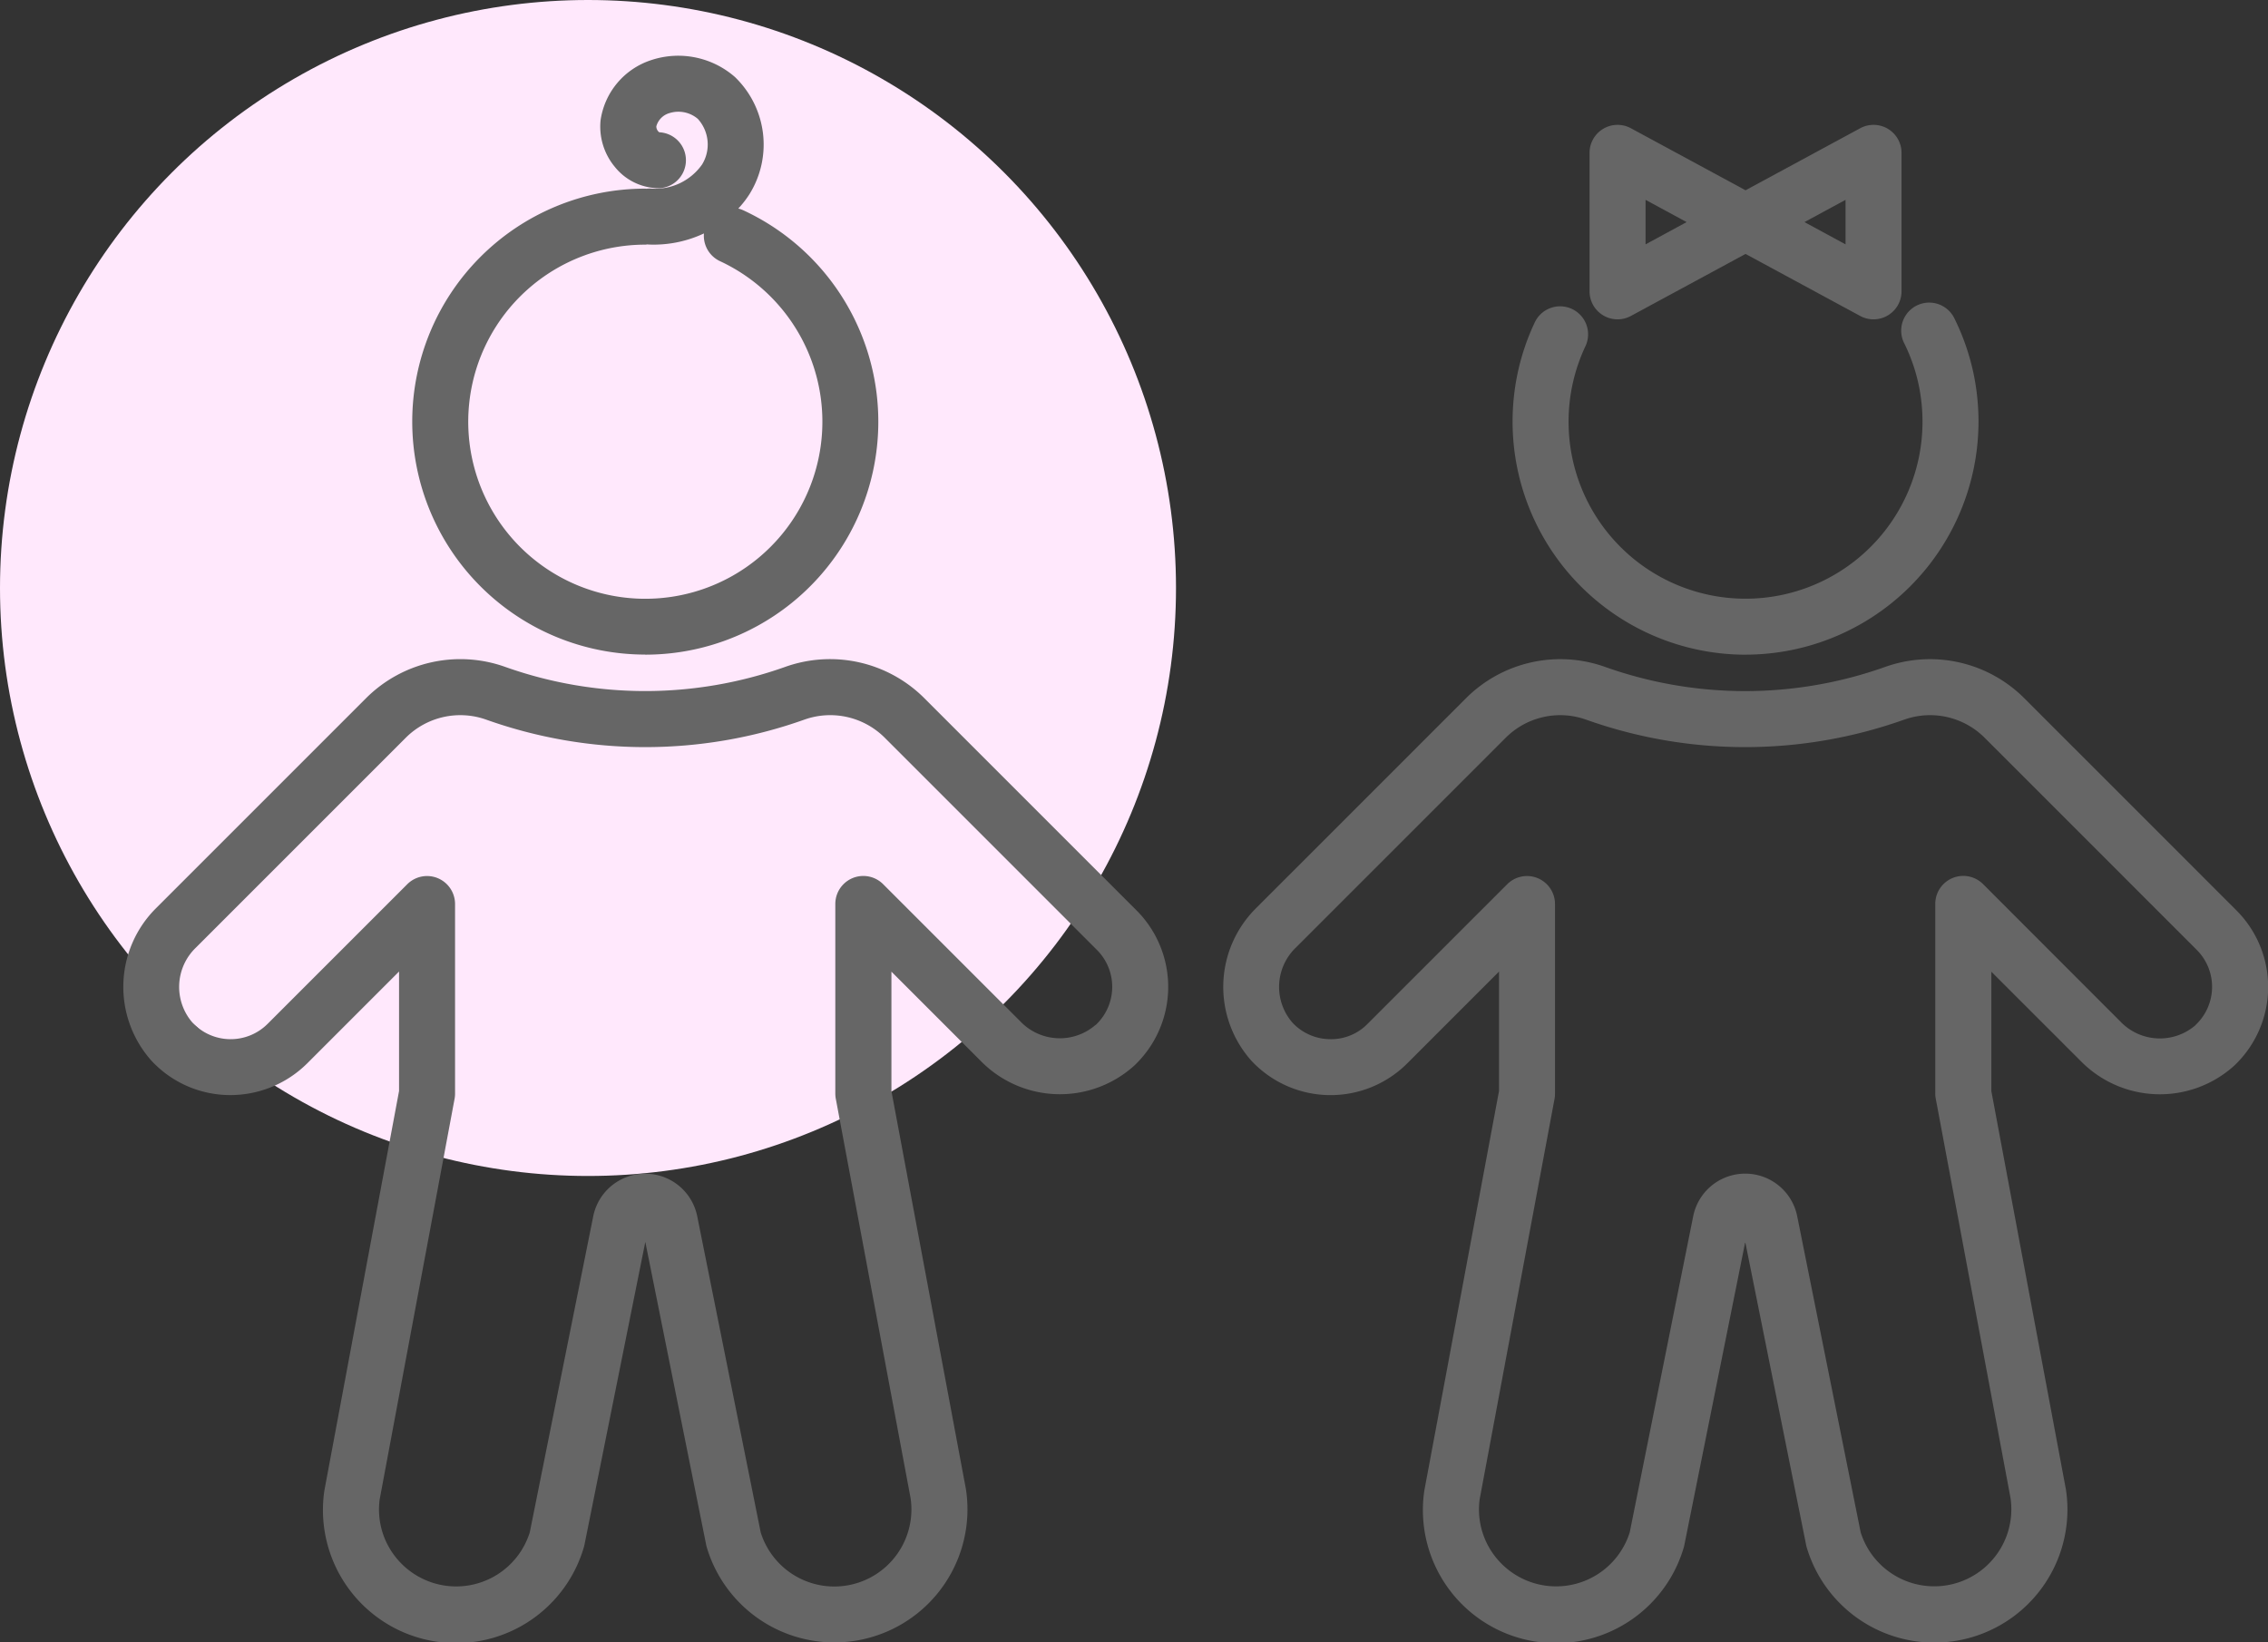
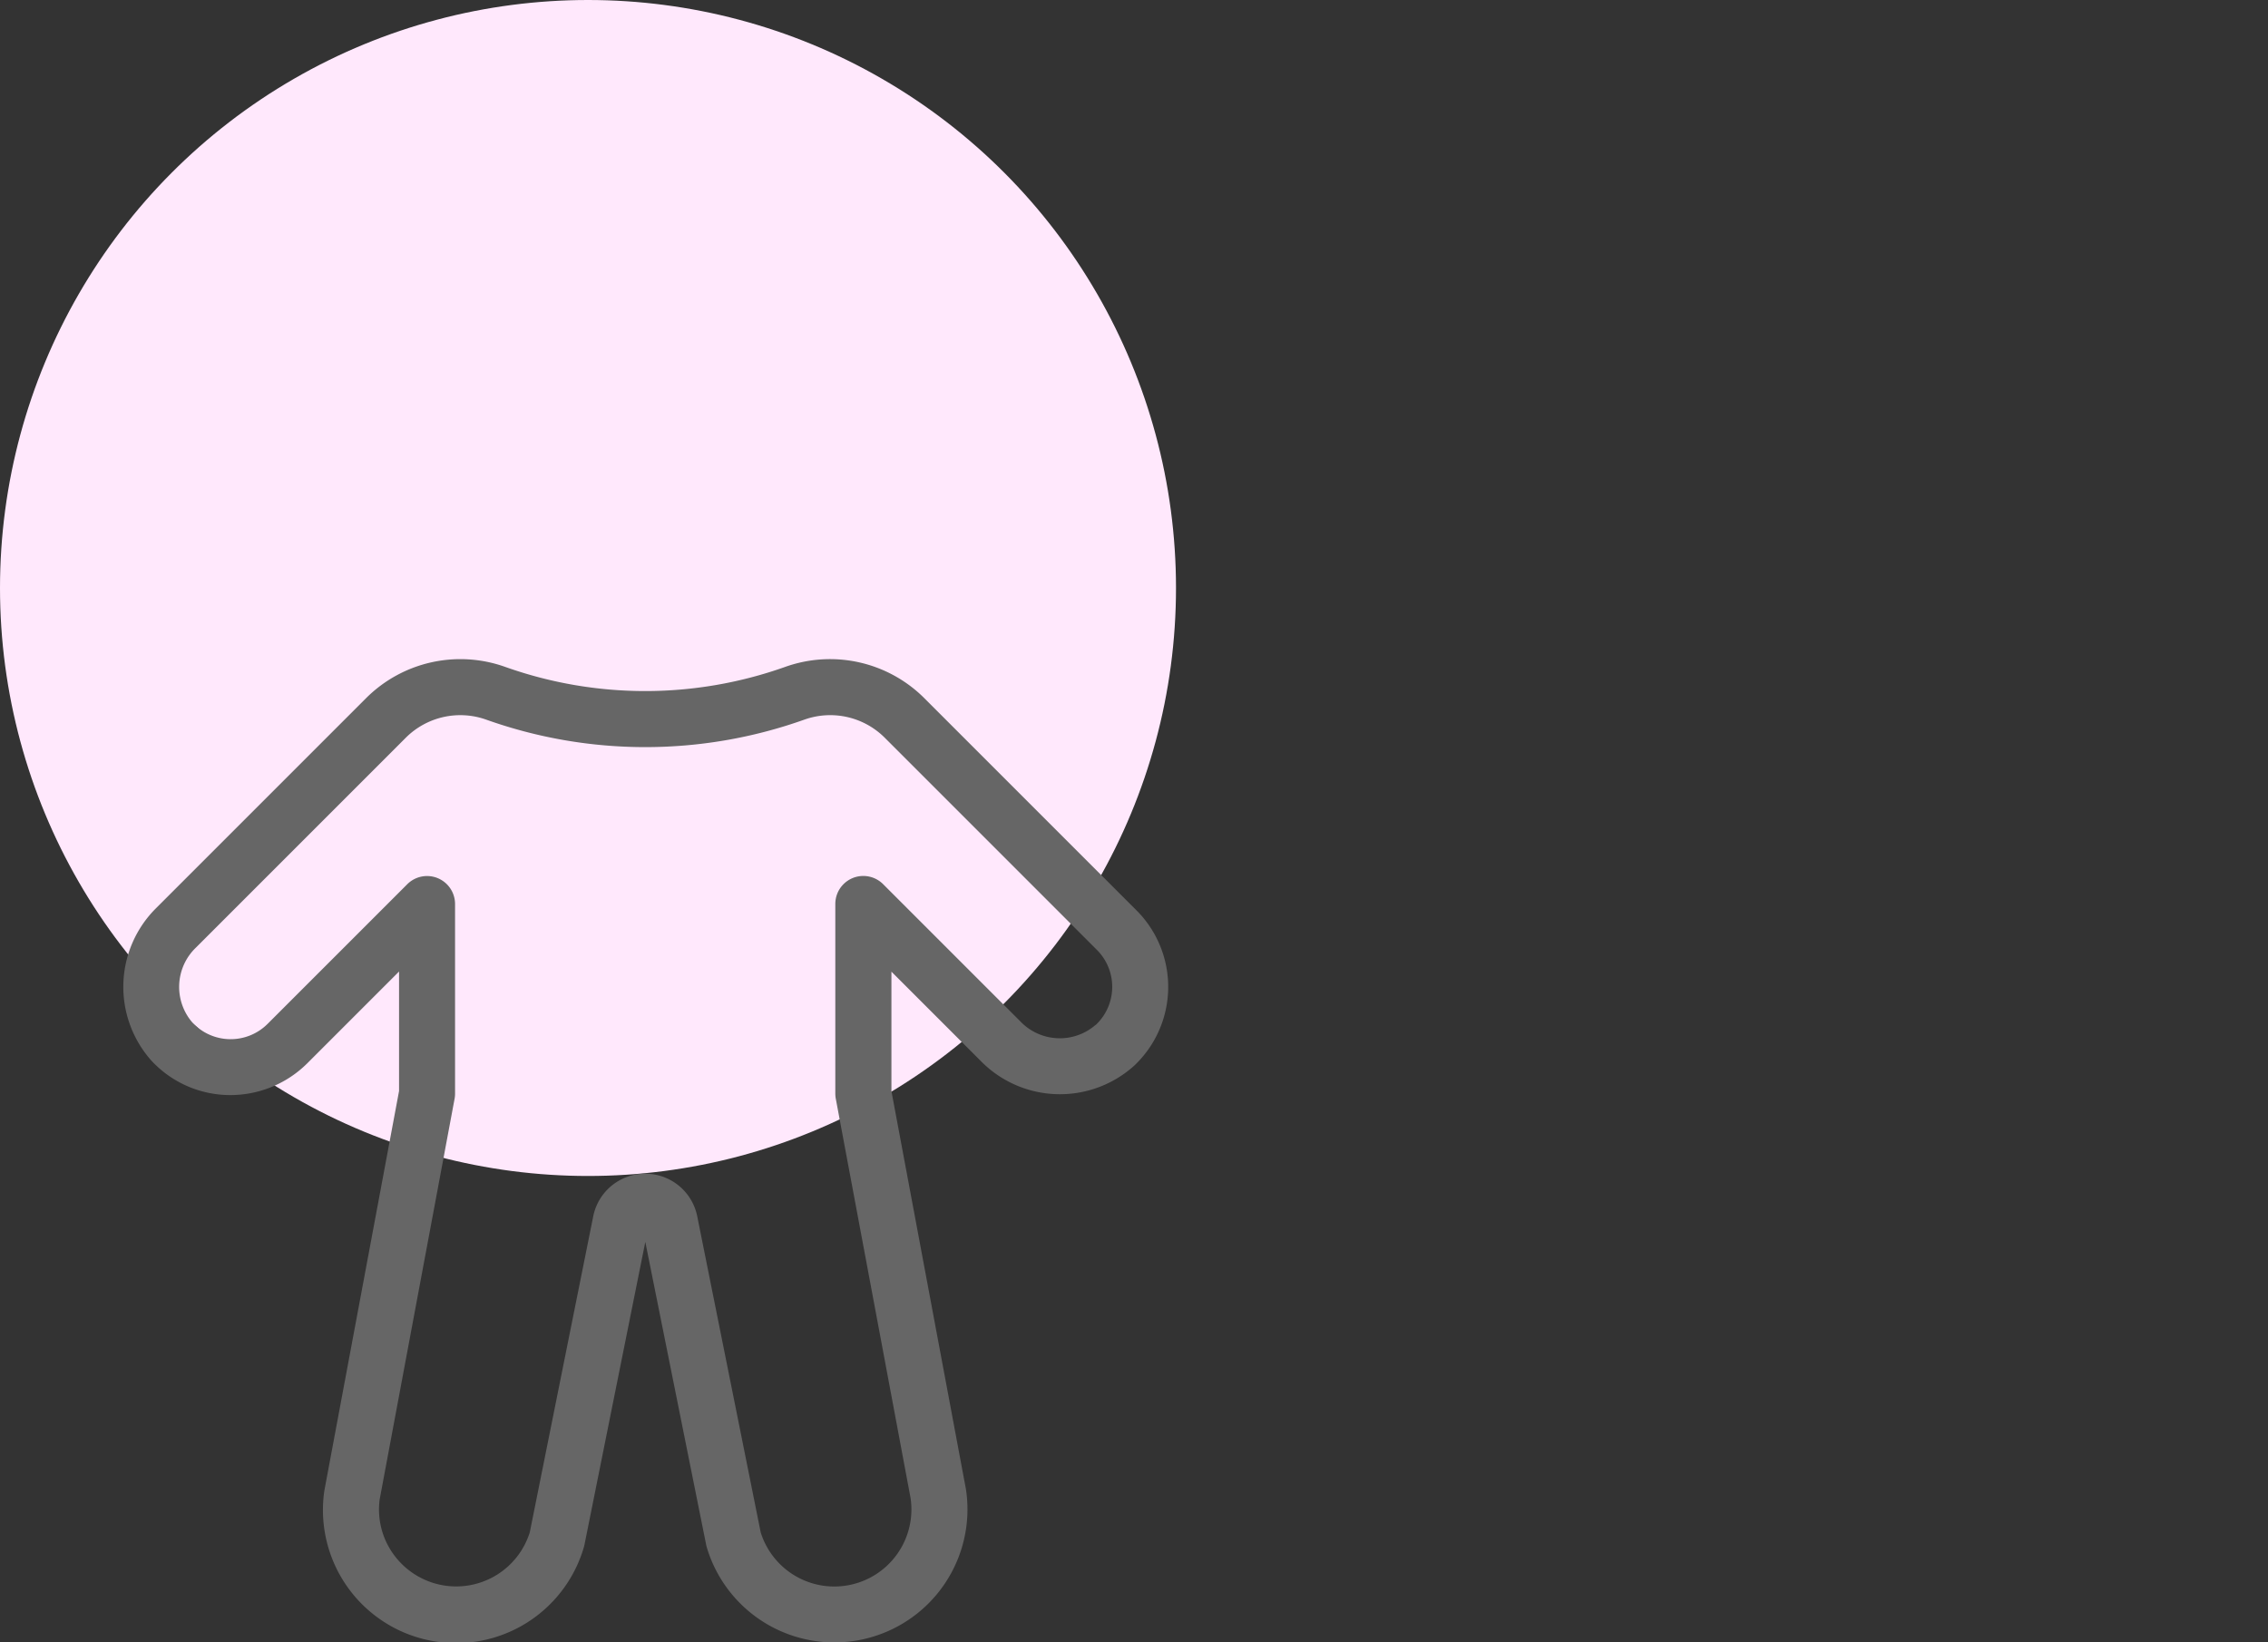
<svg xmlns="http://www.w3.org/2000/svg" width="121.5" height="87.989" viewBox="0 0 121.5 87.989">
  <rect x="0" y="0" width="121.5" height="87.989" fill="#333333" stroke="none" />
  <g transform="translate(-1207.947 -2258.018)">
    <circle cx="31.5" cy="31.5" r="31.5" transform="translate(1207.947 2258.018)" fill="#ffe8fc" />
    <g transform="translate(-139.418 -86.119)">
-       <path d="M970.166,1130.9l-11.375-11.375a7.146,7.146,0,0,0-7.43-1.661,22.373,22.373,0,0,1-15.012,0,7.145,7.145,0,0,0-7.43,1.661l-11.248,11.248a5.941,5.941,0,0,0-.252,8.206,5.806,5.806,0,0,0,8.331.128l4.919-4.92v6.4l-4,21.4a7.131,7.131,0,0,0,13.9,3.042,1.17,1.17,0,0,0,.031-.13l3.26-16.227,3.261,16.227c.009.044.018.087.031.13a7.131,7.131,0,0,0,13.887-3.1l-3.994-21.335v-6.4l4.794,4.792a5.939,5.939,0,0,0,8.206.251,5.8,5.8,0,0,0,.127-8.33m-2.184,6.146a2.921,2.921,0,0,1-4.029-.188L956.6,1129.5a1.5,1.5,0,0,0-2.56,1.061v10.156a1.417,1.417,0,0,0,.026.276l4.008,21.41a4.131,4.131,0,0,1-8.031,1.822l-3.4-16.934a2.841,2.841,0,0,0-5.57,0l-3.4,16.934a4.133,4.133,0,0,1-7.067,1.472,4.1,4.1,0,0,1-.975-3.232L933.645,1141a1.591,1.591,0,0,0,.024-.276v-10.156a1.5,1.5,0,0,0-2.56-1.061l-7.481,7.48a2.728,2.728,0,0,1-2.024.821,2.778,2.778,0,0,1-2-.884,2.92,2.92,0,0,1,.188-4.028l11.249-11.248a4.127,4.127,0,0,1,4.295-.957,25.4,25.4,0,0,0,17.036,0,4.132,4.132,0,0,1,4.3.957l11.375,11.375h0a2.8,2.8,0,0,1-.062,4.024" transform="translate(497 1262)" fill="#666" />
-       <path d="M943.876,1117.209a12.494,12.494,0,0,0,12.48-12.48,12.653,12.653,0,0,0-.252-2.515,12.484,12.484,0,0,0-1.046-3.034,1.5,1.5,0,0,0-2.686,1.337,9.377,9.377,0,0,1,.792,2.3,9.591,9.591,0,0,1,.192,1.914,9.48,9.48,0,0,1-18.96,0,9.482,9.482,0,0,1,.891-4.021,1.5,1.5,0,1,0-2.715-1.275,12.381,12.381,0,0,0-1.068,3.641,12.623,12.623,0,0,0-.108,1.655,12.494,12.494,0,0,0,12.48,12.48" transform="translate(497 1262)" fill="#666" />
-       <path d="M936.252,1099.033a1.5,1.5,0,0,0,1.482.031l6.142-3.323,6.143,3.323a1.5,1.5,0,0,0,2.214-1.319v-7.419a1.5,1.5,0,0,0-2.214-1.319l-6.143,3.323-6.142-3.323a1.5,1.5,0,0,0-2.214,1.319v7.419a1.5,1.5,0,0,0,.732,1.288m12.981-6.19v2.385l-2.2-1.193Zm-10.713,0,2.2,1.192-2.2,1.193Z" transform="translate(497 1262)" fill="#666" />
-       <path d="M884.929,1117.209a12.482,12.482,0,0,0,5.27-23.8,1.508,1.508,0,0,0-.282-.1,5.307,5.307,0,0,0,.6-.773,5.026,5.026,0,0,0-.778-6.271,4.611,4.611,0,0,0-4.487-.908,3.992,3.992,0,0,0-2.714,3.228,3.378,3.378,0,0,0,.766,2.494,3.042,3.042,0,0,0,2.1,1.128,1.5,1.5,0,1,0,.277-2.984.4.4,0,0,1-.156-.317,1.019,1.019,0,0,1,.7-.709,1.606,1.606,0,0,1,1.523.308,2.042,2.042,0,0,1,.226,2.447,3.063,3.063,0,0,1-2.737,1.287,1.462,1.462,0,0,0-.249.01c-.02,0-.038-.006-.058-.006a12.48,12.48,0,0,0,0,24.961m0-21.961c.043,0,.083-.009.126-.013.011,0,.021.005.032.005.105.006.209.008.314.008a6.359,6.359,0,0,0,2.674-.6,1.5,1.5,0,0,0,.856,1.483,9.486,9.486,0,1,1-4-.883" transform="translate(497 1262)" fill="#666" />
      <path d="M899.865,1119.523a7.145,7.145,0,0,0-7.43-1.661,22.376,22.376,0,0,1-15.013,0,7.146,7.146,0,0,0-7.429,1.661l-11.248,11.248a5.942,5.942,0,0,0-.251,8.207,5.763,5.763,0,0,0,4.141,1.825,5.848,5.848,0,0,0,4.189-1.7l4.919-4.919v6.4l-4,21.4a7.131,7.131,0,0,0,13.9,3.042c.013-.043.023-.086.032-.13l3.26-16.227,3.26,16.227c.009.044.019.087.032.13a7.131,7.131,0,0,0,13.886-3.1l-3.993-21.335v-6.4l4.792,4.792a5.941,5.941,0,0,0,8.207.251,5.8,5.8,0,0,0,.127-8.33Zm9.191,17.521a2.921,2.921,0,0,1-4.029-.188l-7.353-7.353a1.5,1.5,0,0,0-2.56,1.061v10.156a1.5,1.5,0,0,0,.025.276l4.009,21.409a4.131,4.131,0,0,1-8.032,1.823l-3.4-16.934a2.841,2.841,0,0,0-5.57,0l-3.4,16.934a4.132,4.132,0,0,1-7.066,1.472,4.1,4.1,0,0,1-.976-3.232L874.718,1141a1.5,1.5,0,0,0,.025-.276v-10.156a1.5,1.5,0,0,0-2.56-1.061l-7.481,7.48a2.8,2.8,0,0,1-4.024-.063,2.92,2.92,0,0,1,.189-4.028l11.248-11.248a4.133,4.133,0,0,1,4.3-.957,25.4,25.4,0,0,0,17.036,0,4.131,4.131,0,0,1,4.3.957l11.375,11.375h0a2.8,2.8,0,0,1-.062,4.024" transform="translate(497 1262)" fill="#666" />
    </g>
  </g>
</svg>